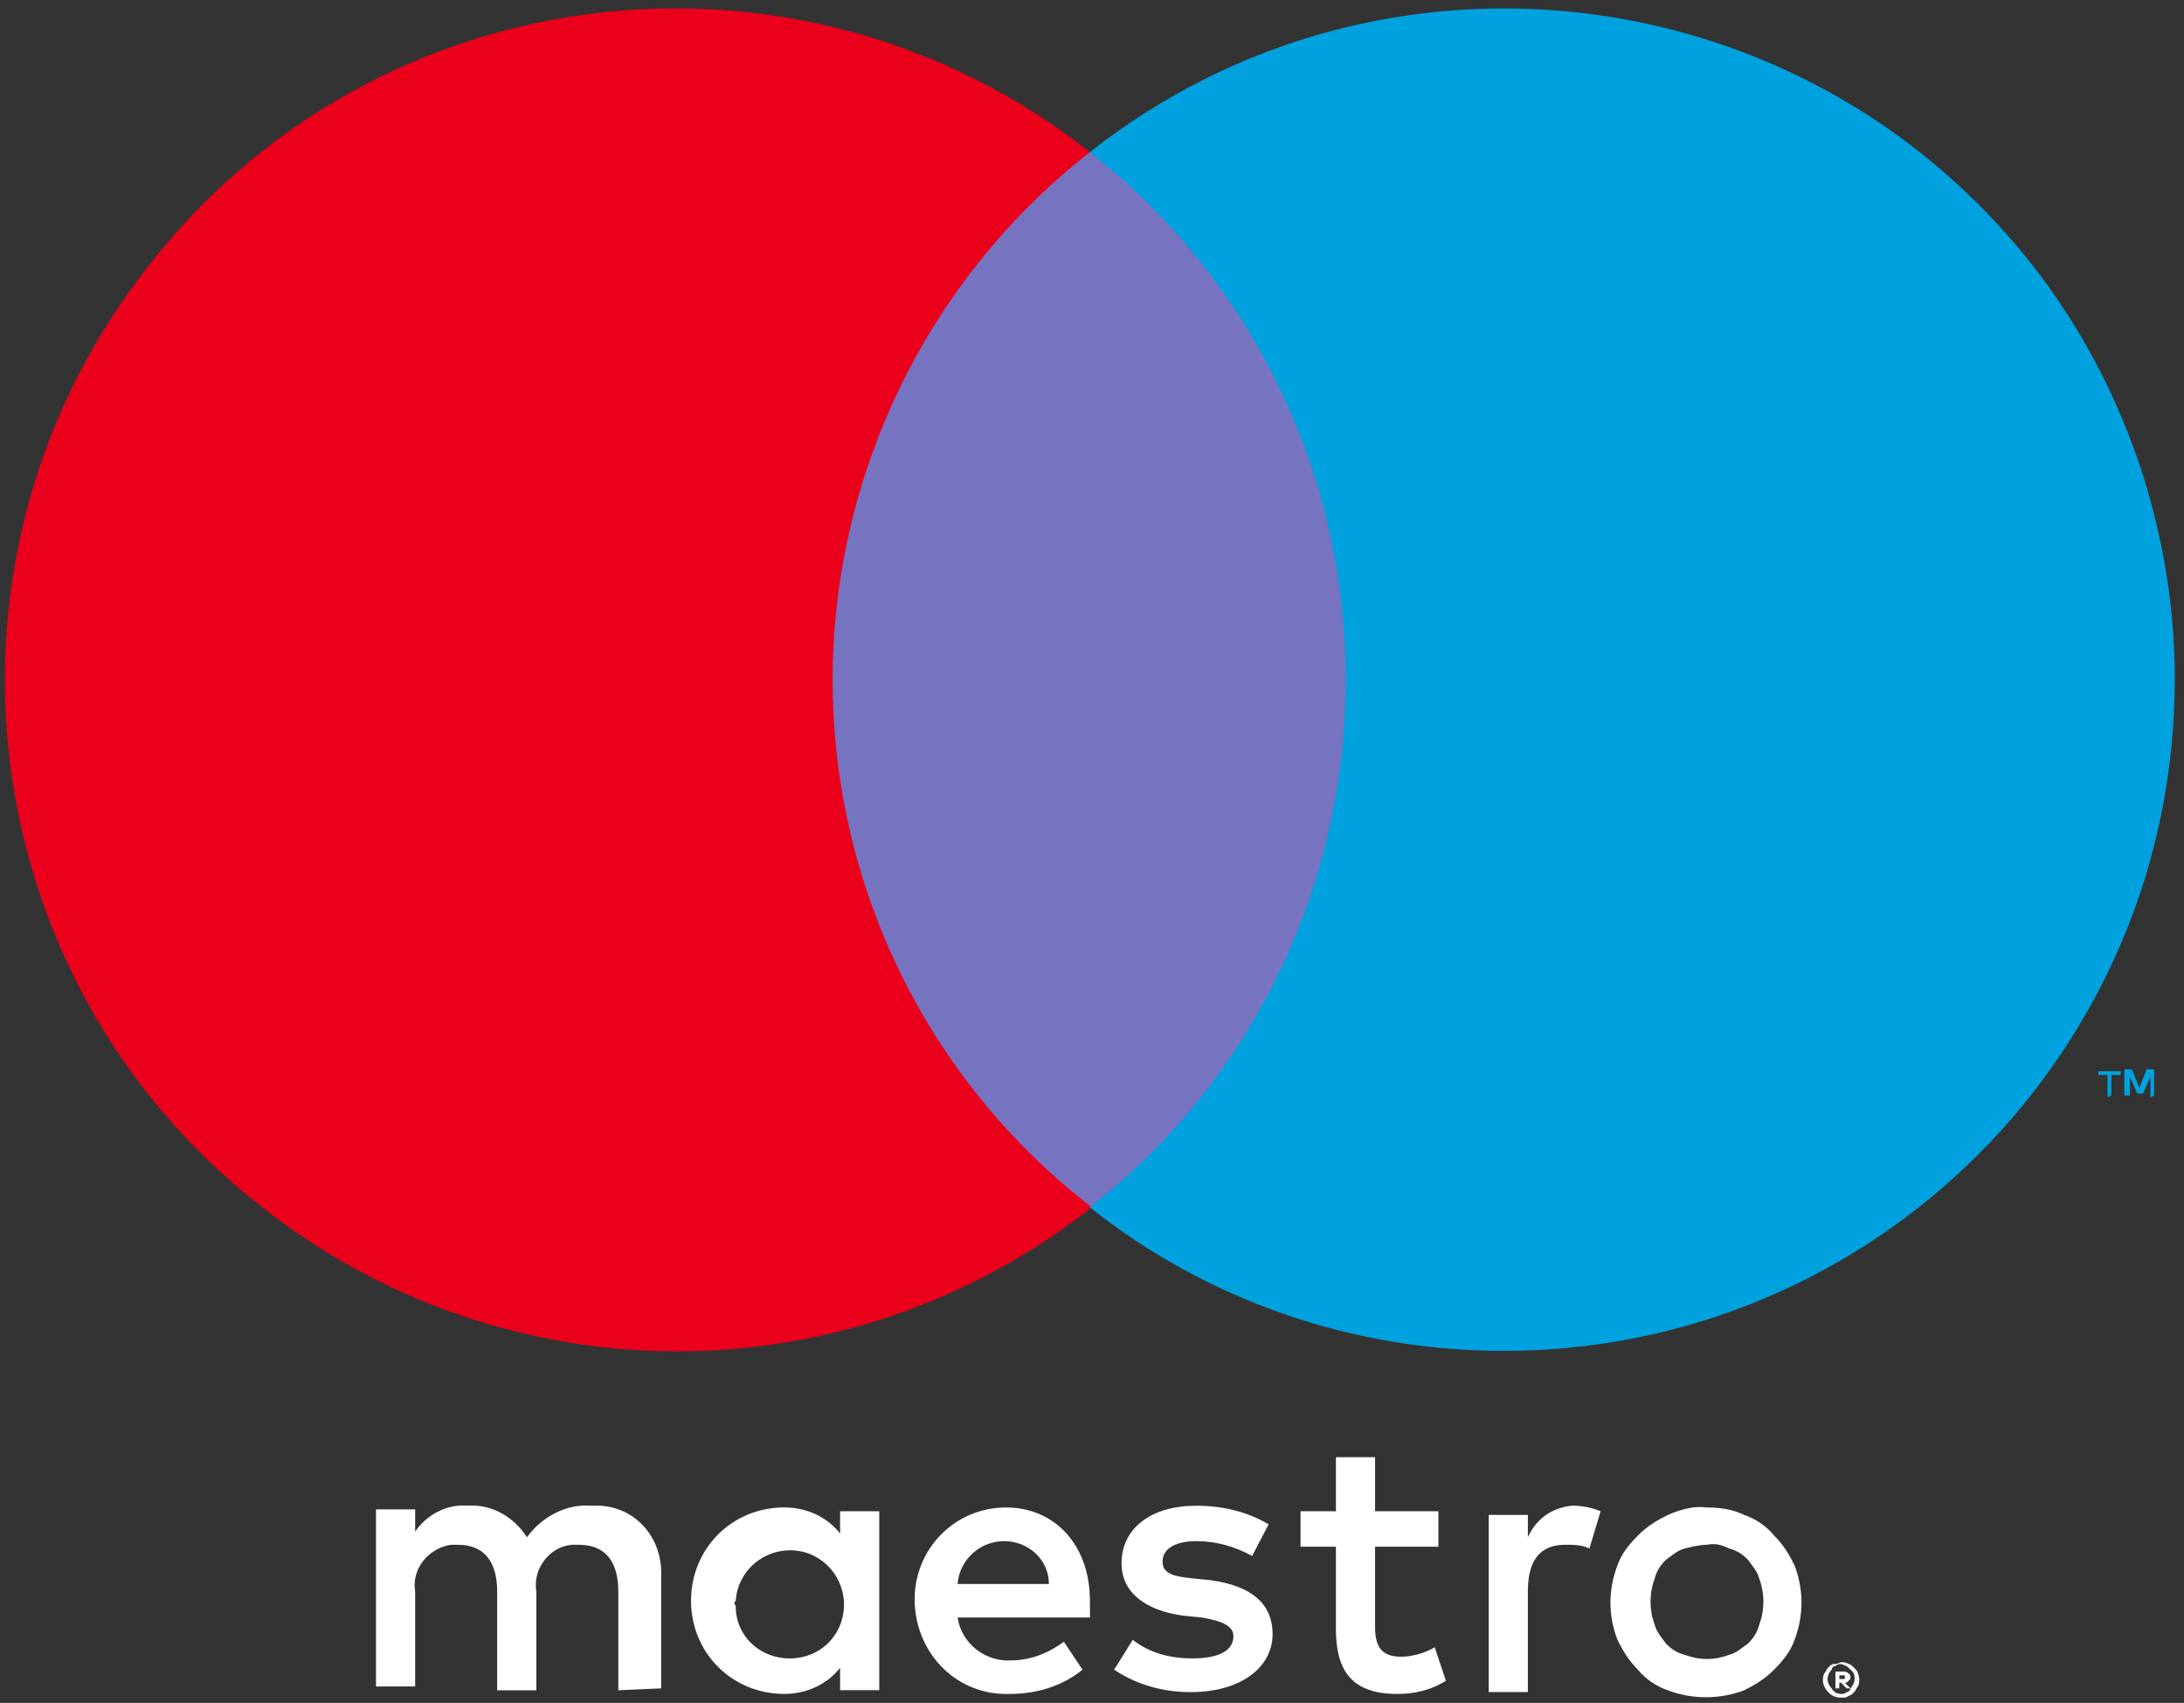
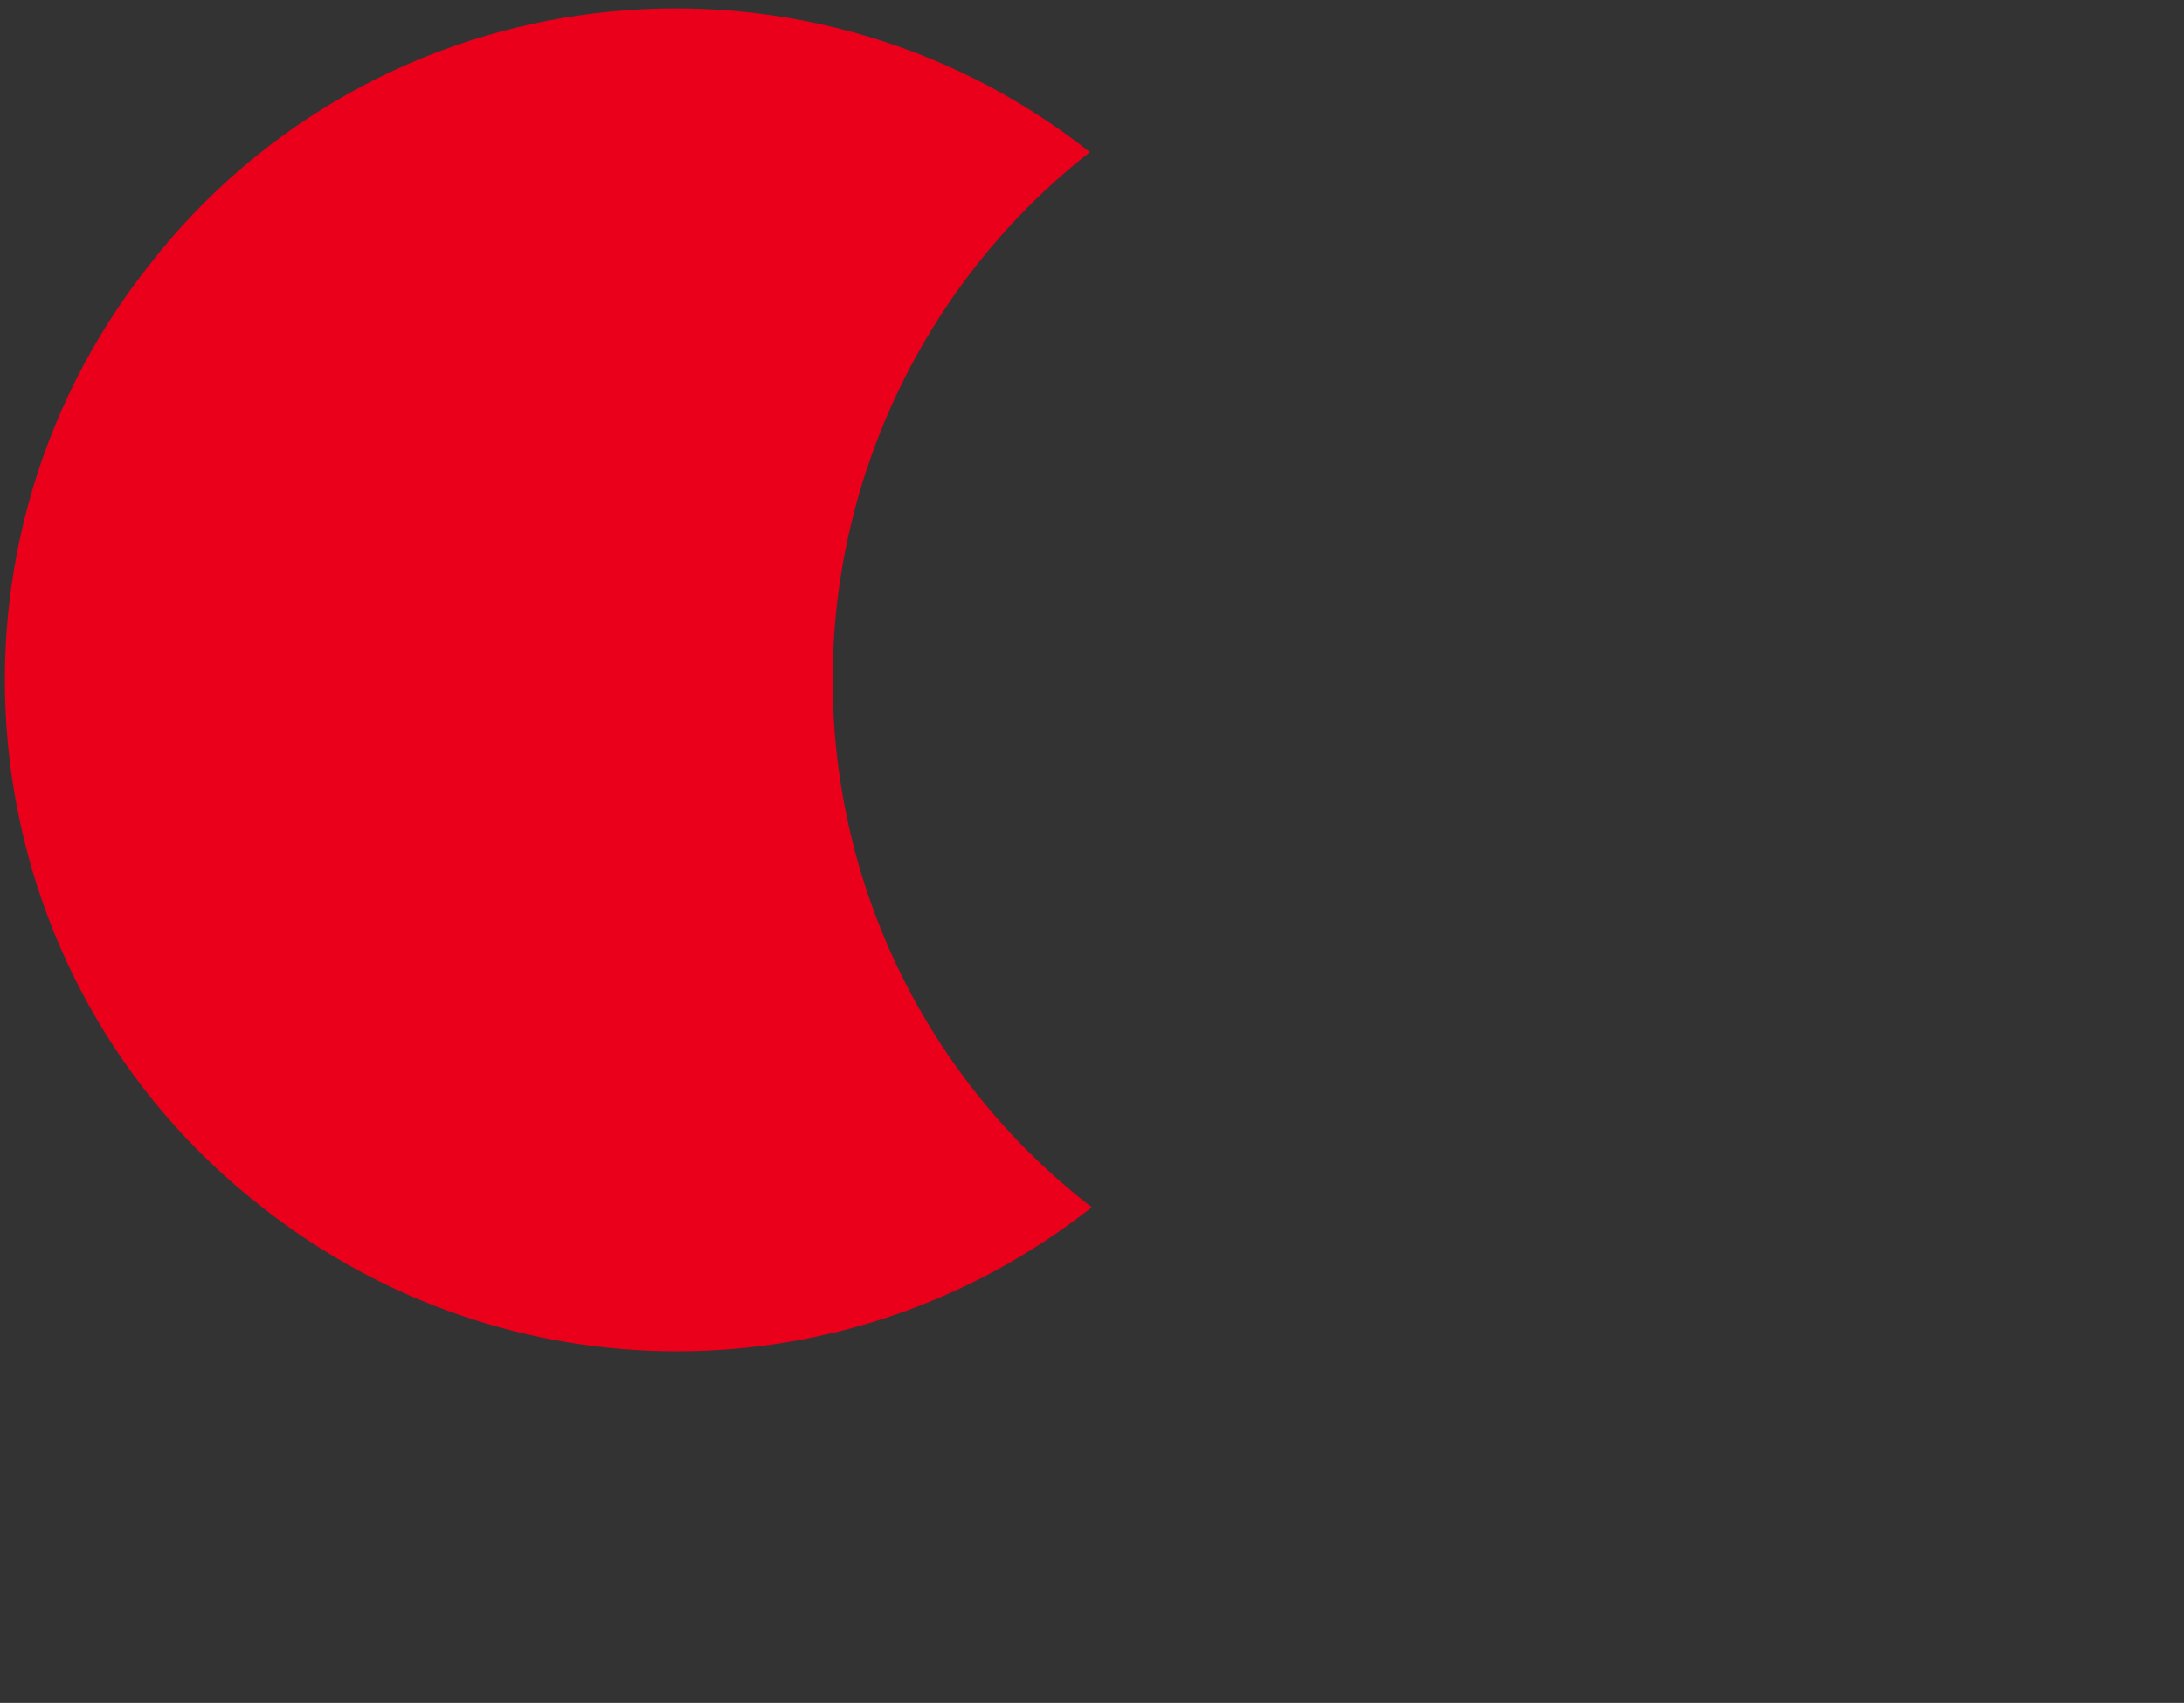
<svg xmlns="http://www.w3.org/2000/svg" viewBox="0 0 44 34.3">
  <rect x="0" y="0" width="44" height="34.3" fill="#333333" stroke="none" />
-   <path fill="#fff" d="M13.32 34.008v-2.253c.037-.751-.488-1.391-1.239-1.427h-.188c-.488-.037-.977.225-1.277.635-.264-.411-.713-.673-1.201-.635-.413-.037-.827.187-1.051.524v-.45h-.789v3.567h.789v-1.913c-.076-.452.262-.866.713-.94h.151c.525 0 .788.338.788.94v1.99h.789v-1.99c-.076-.452.263-.903.713-.94h.15c.527 0 .789.338.789.94v1.99zm4.394-1.765v-1.803h-.789v.449c-.263-.337-.675-.526-1.126-.526-1.051 0-1.877.827-1.877 1.879 0 1.051.826 1.877 1.877 1.877.451 0 .863-.189 1.126-.526v.451h.789zm-2.891 0c.037-.601.563-1.052 1.165-1.014.601.037 1.051.563 1.014 1.164-.037.564-.488 1.012-1.09 1.012-.601 0-1.089-.448-1.089-1.05-.037-.074-.037-.074 0-.112zm19.565-1.879c.263 0 .527.038.753.151.225.074.448.225.6.413.188.188.301.375.413.602.186.487.186 1.012 0 1.501-.077.225-.226.413-.413.601-.188.188-.375.301-.6.414-.49.187-1.053.187-1.541 0-.226-.077-.452-.227-.601-.414-.188-.187-.299-.376-.413-.601-.188-.487-.188-1.013 0-1.501.077-.227.226-.414.413-.602.188-.189.375-.3.601-.413.262-.113.525-.187.788-.151zm0 .752c-.15 0-.301.038-.448.075-.153.038-.265.151-.377.226-.113.114-.188.225-.225.375-.113.3-.113.64 0 .938.037.15.15.265.225.376.113.112.225.188.377.225.299.113.6.113.899 0 .151-.037.265-.151.377-.225.111-.112.186-.227.225-.376.113-.299.113-.638 0-.938-.038-.151-.15-.262-.225-.375-.113-.113-.226-.188-.377-.226-.151-.075-.3-.111-.451-.075zm-12.43 1.127c0-1.127-.713-1.879-1.689-1.879-1.051 0-1.878.865-1.841 1.917.038 1.05.864 1.876 1.916 1.839.527 0 1.051-.151 1.465-.489l-.376-.563c-.301.226-.676.376-1.051.376-.526.037-1.014-.338-1.089-.864h2.666v-.337zm-2.666-.338c.037-.488.451-.863.939-.863.488 0 .901.374.901.863zm5.934-.564c-.339-.187-.715-.299-1.126-.299-.413 0-.678.149-.678.412 0 .263.265.301.6.338l.377.038c.788.111 1.239.451 1.239 1.089 0 .638-.601 1.164-1.653 1.164-.563 0-1.09-.151-1.539-.452l.375-.601c.337.264.751.374 1.199.374.527 0 .829-.151.829-.448 0-.19-.19-.301-.64-.376l-.375-.037c-.789-.111-1.239-.487-1.239-1.052 0-.713.601-1.162 1.502-1.162.523 0 1.013.112 1.462.374zm3.753-.187h-1.276v1.613c0 .376.111.603.525.603.226 0 .488-.077.676-.19l.226.675c-.301.19-.638.265-.977.265-.939 0-1.239-.489-1.239-1.313V31.154h-.713v-.714h.713v-1.089h.789v1.089h1.276V31.154zm2.705-.826c.188 0 .377.036.563.112l-.226.75c-.15-.075-.337-.075-.487-.075-.527 0-.753.338-.753.94v2.027h-.788v-3.568h.788v.448c.19-.411.527-.6.903-.635zm5.408 3.153c.037 0 .111 0 .15.037.038 0 .075.038.113.076.038.037.075.075.075.113.037.074.037.187 0 .262-.037.039-.037.077-.075.114-.038.037-.075.074-.113.074-.038.038-.075.038-.15.038-.153 0-.265-.076-.339-.227-.038-.075-.038-.188 0-.262.038-.038.038-.077.075-.113.038-.037.075-.076.111-.076.039.001.077.001.152-.037zm0 .639c.037 0 .075 0 .111-.037.038 0 .077-.037.077-.075.113-.114.113-.301 0-.377-.038-.037-.038-.037-.077-.074-.037 0-.075-.038-.111-.038-.037 0-.075 0-.113.038-.04 0-.077.037-.077.074-.111.114-.111.264 0 .377.037.075.115.112.19.112zm.037-.451c.038 0 .075 0 .113.038.038.037.038.037.038.074 0 .037 0 .037-.038.075-.038.038-.038.038-.075.038l.113.114h-.077l-.111-.114h-.037v.114h-.077v-.339h.15zm-.073.076v.074h.111v-.074h-.038z" />
-   <path fill="#7673c0" d="M16.024 3.064h11.829v21.255H16.024z" />
  <path fill="#eb001b" d="M16.775 13.691c0-4.132 1.915-8.075 5.182-10.627C16.098-1.555 7.575-.541 2.993 5.355c-4.619 5.858-3.606 14.382 2.291 18.963 4.919 3.868 11.791 3.868 16.711 0-3.305-2.552-5.22-6.458-5.22-10.627z" />
-   <path fill="#00a1df" d="M42.536 22.065v-.413h.188v-.074h-.45v.074h.186v.451zm.863 0v-.526h-.151l-.148.376-.15-.376h-.151v.526h.111v-.376l.151.338h.113l.15-.338v.413zm.414-8.374c0 7.474-6.046 13.519-13.52 13.519-3.042 0-5.972-1.014-8.337-2.891 5.857-4.582 6.872-13.105 2.291-18.963-.676-.864-1.427-1.615-2.291-2.291C27.814-1.554 36.338-.54 40.958 5.356c1.843 2.364 2.857 5.331 2.857 8.336z" />
</svg>